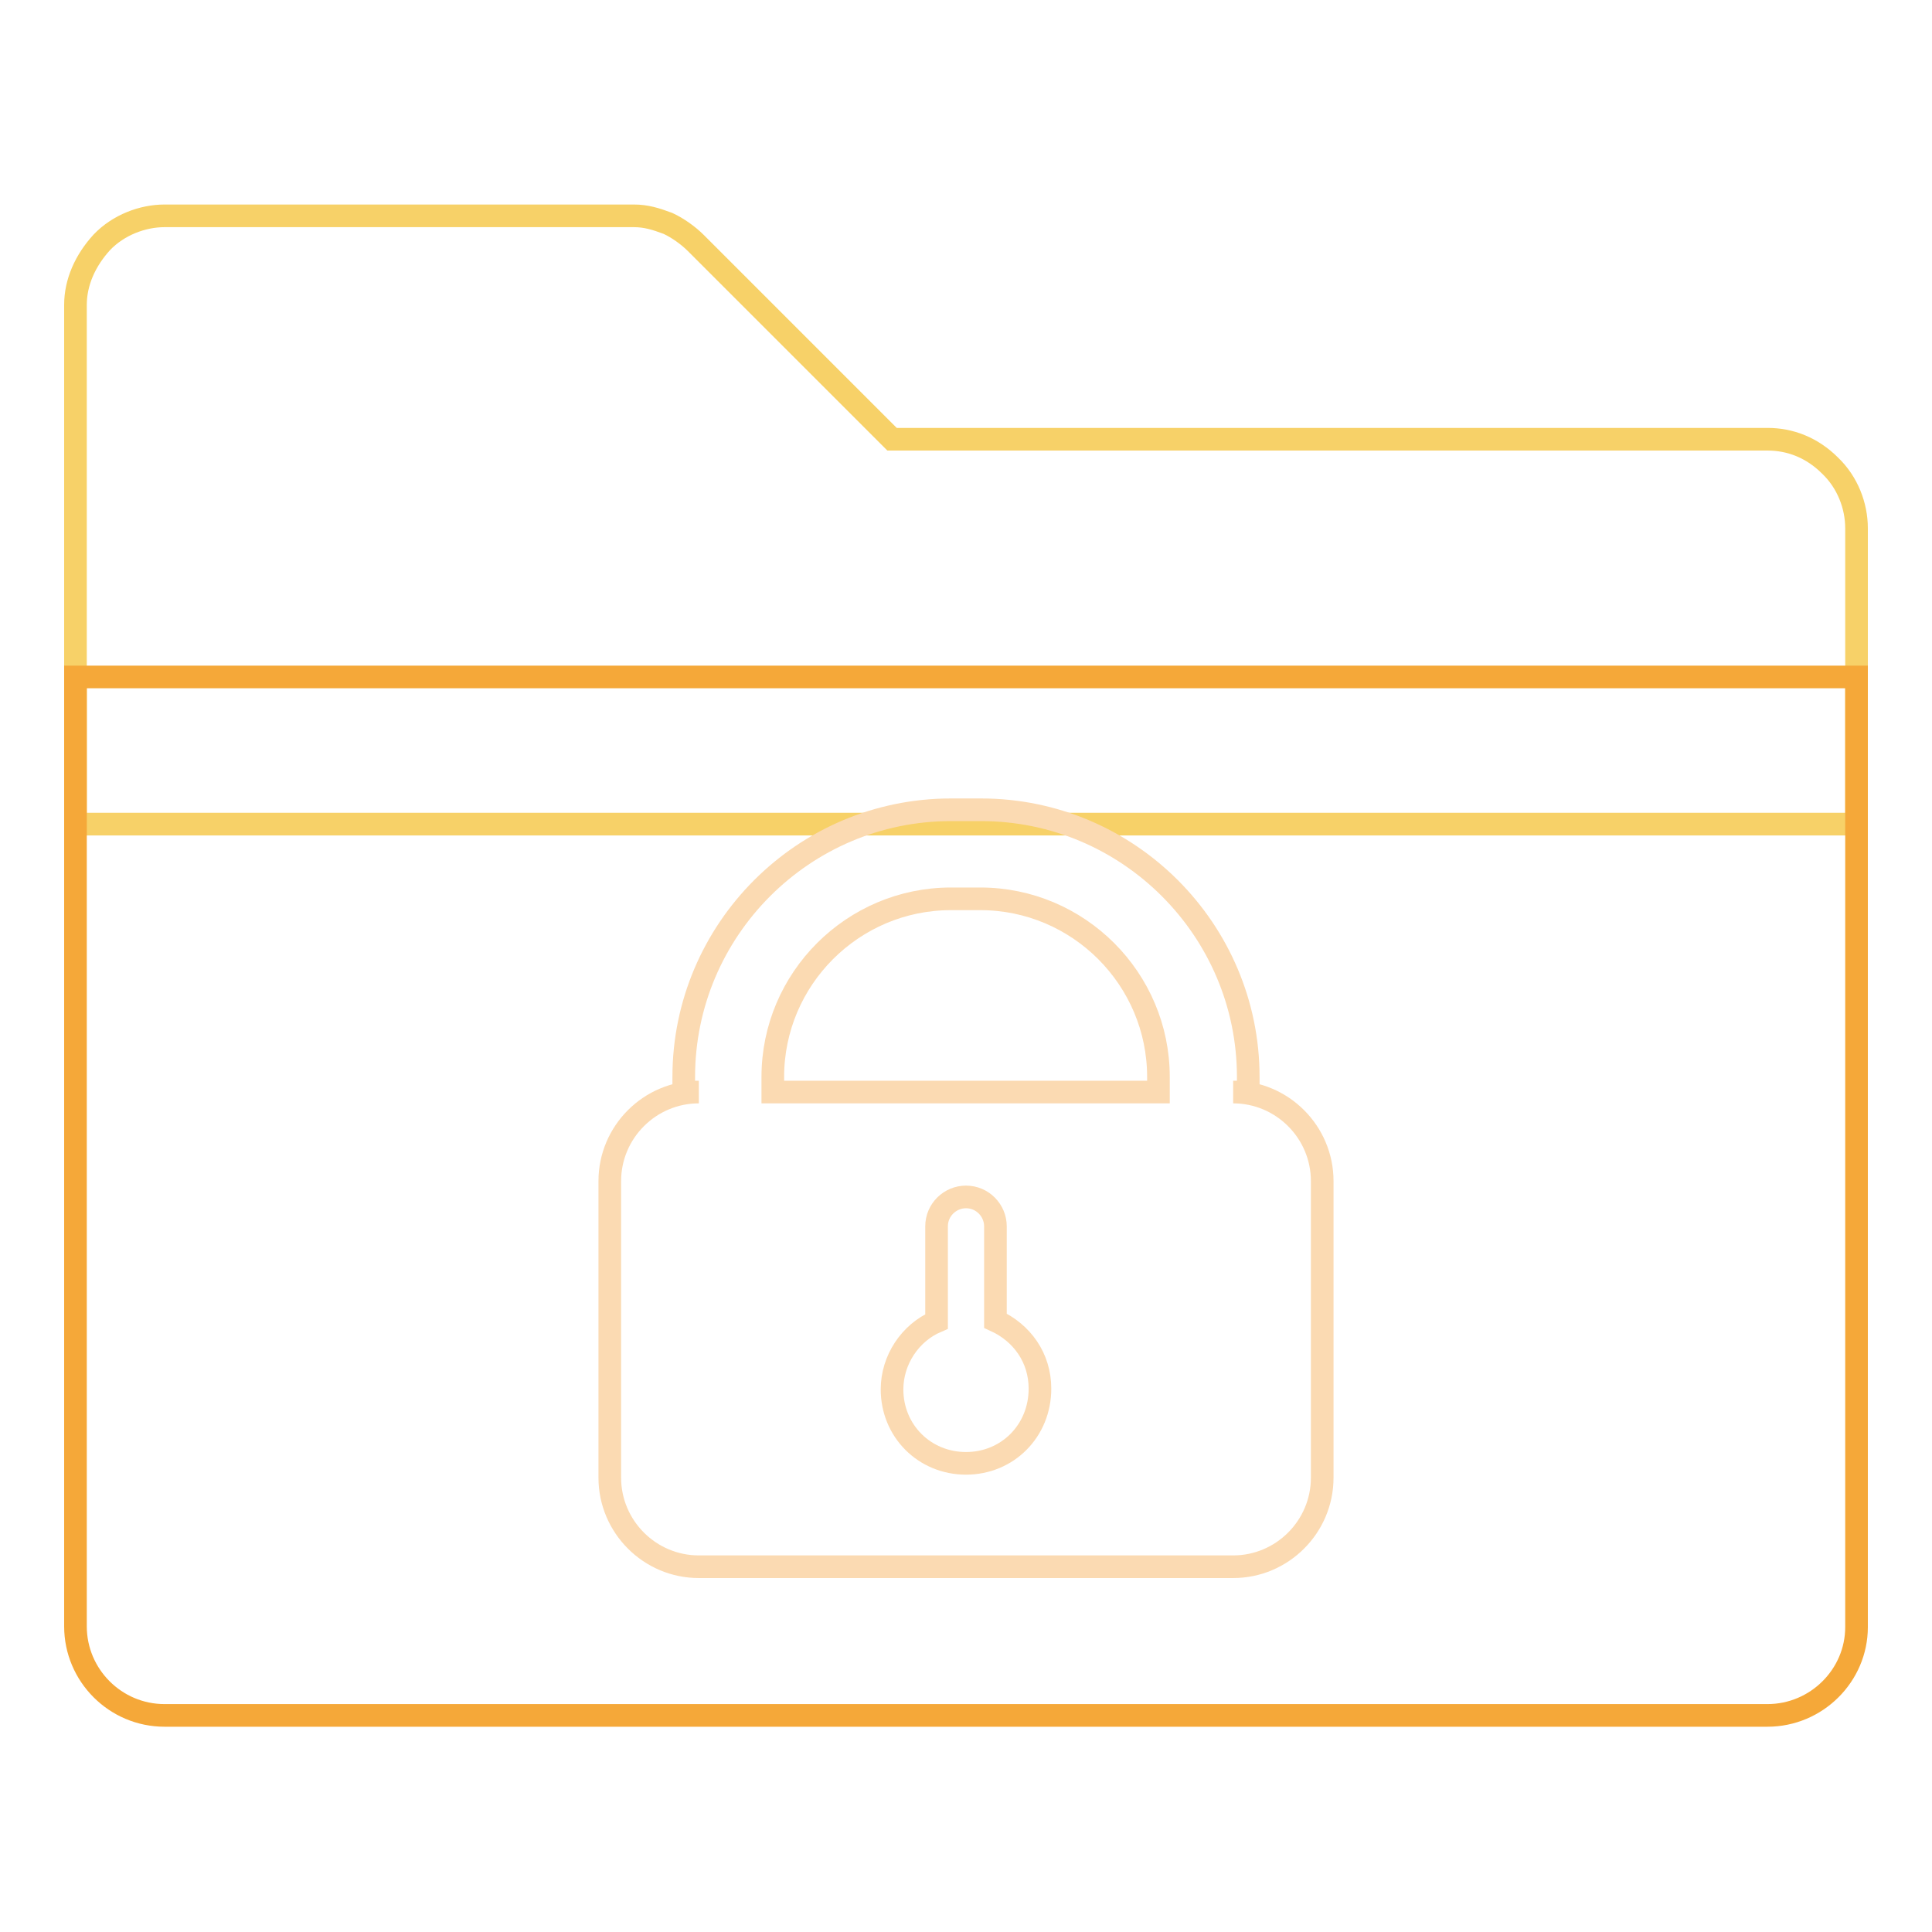
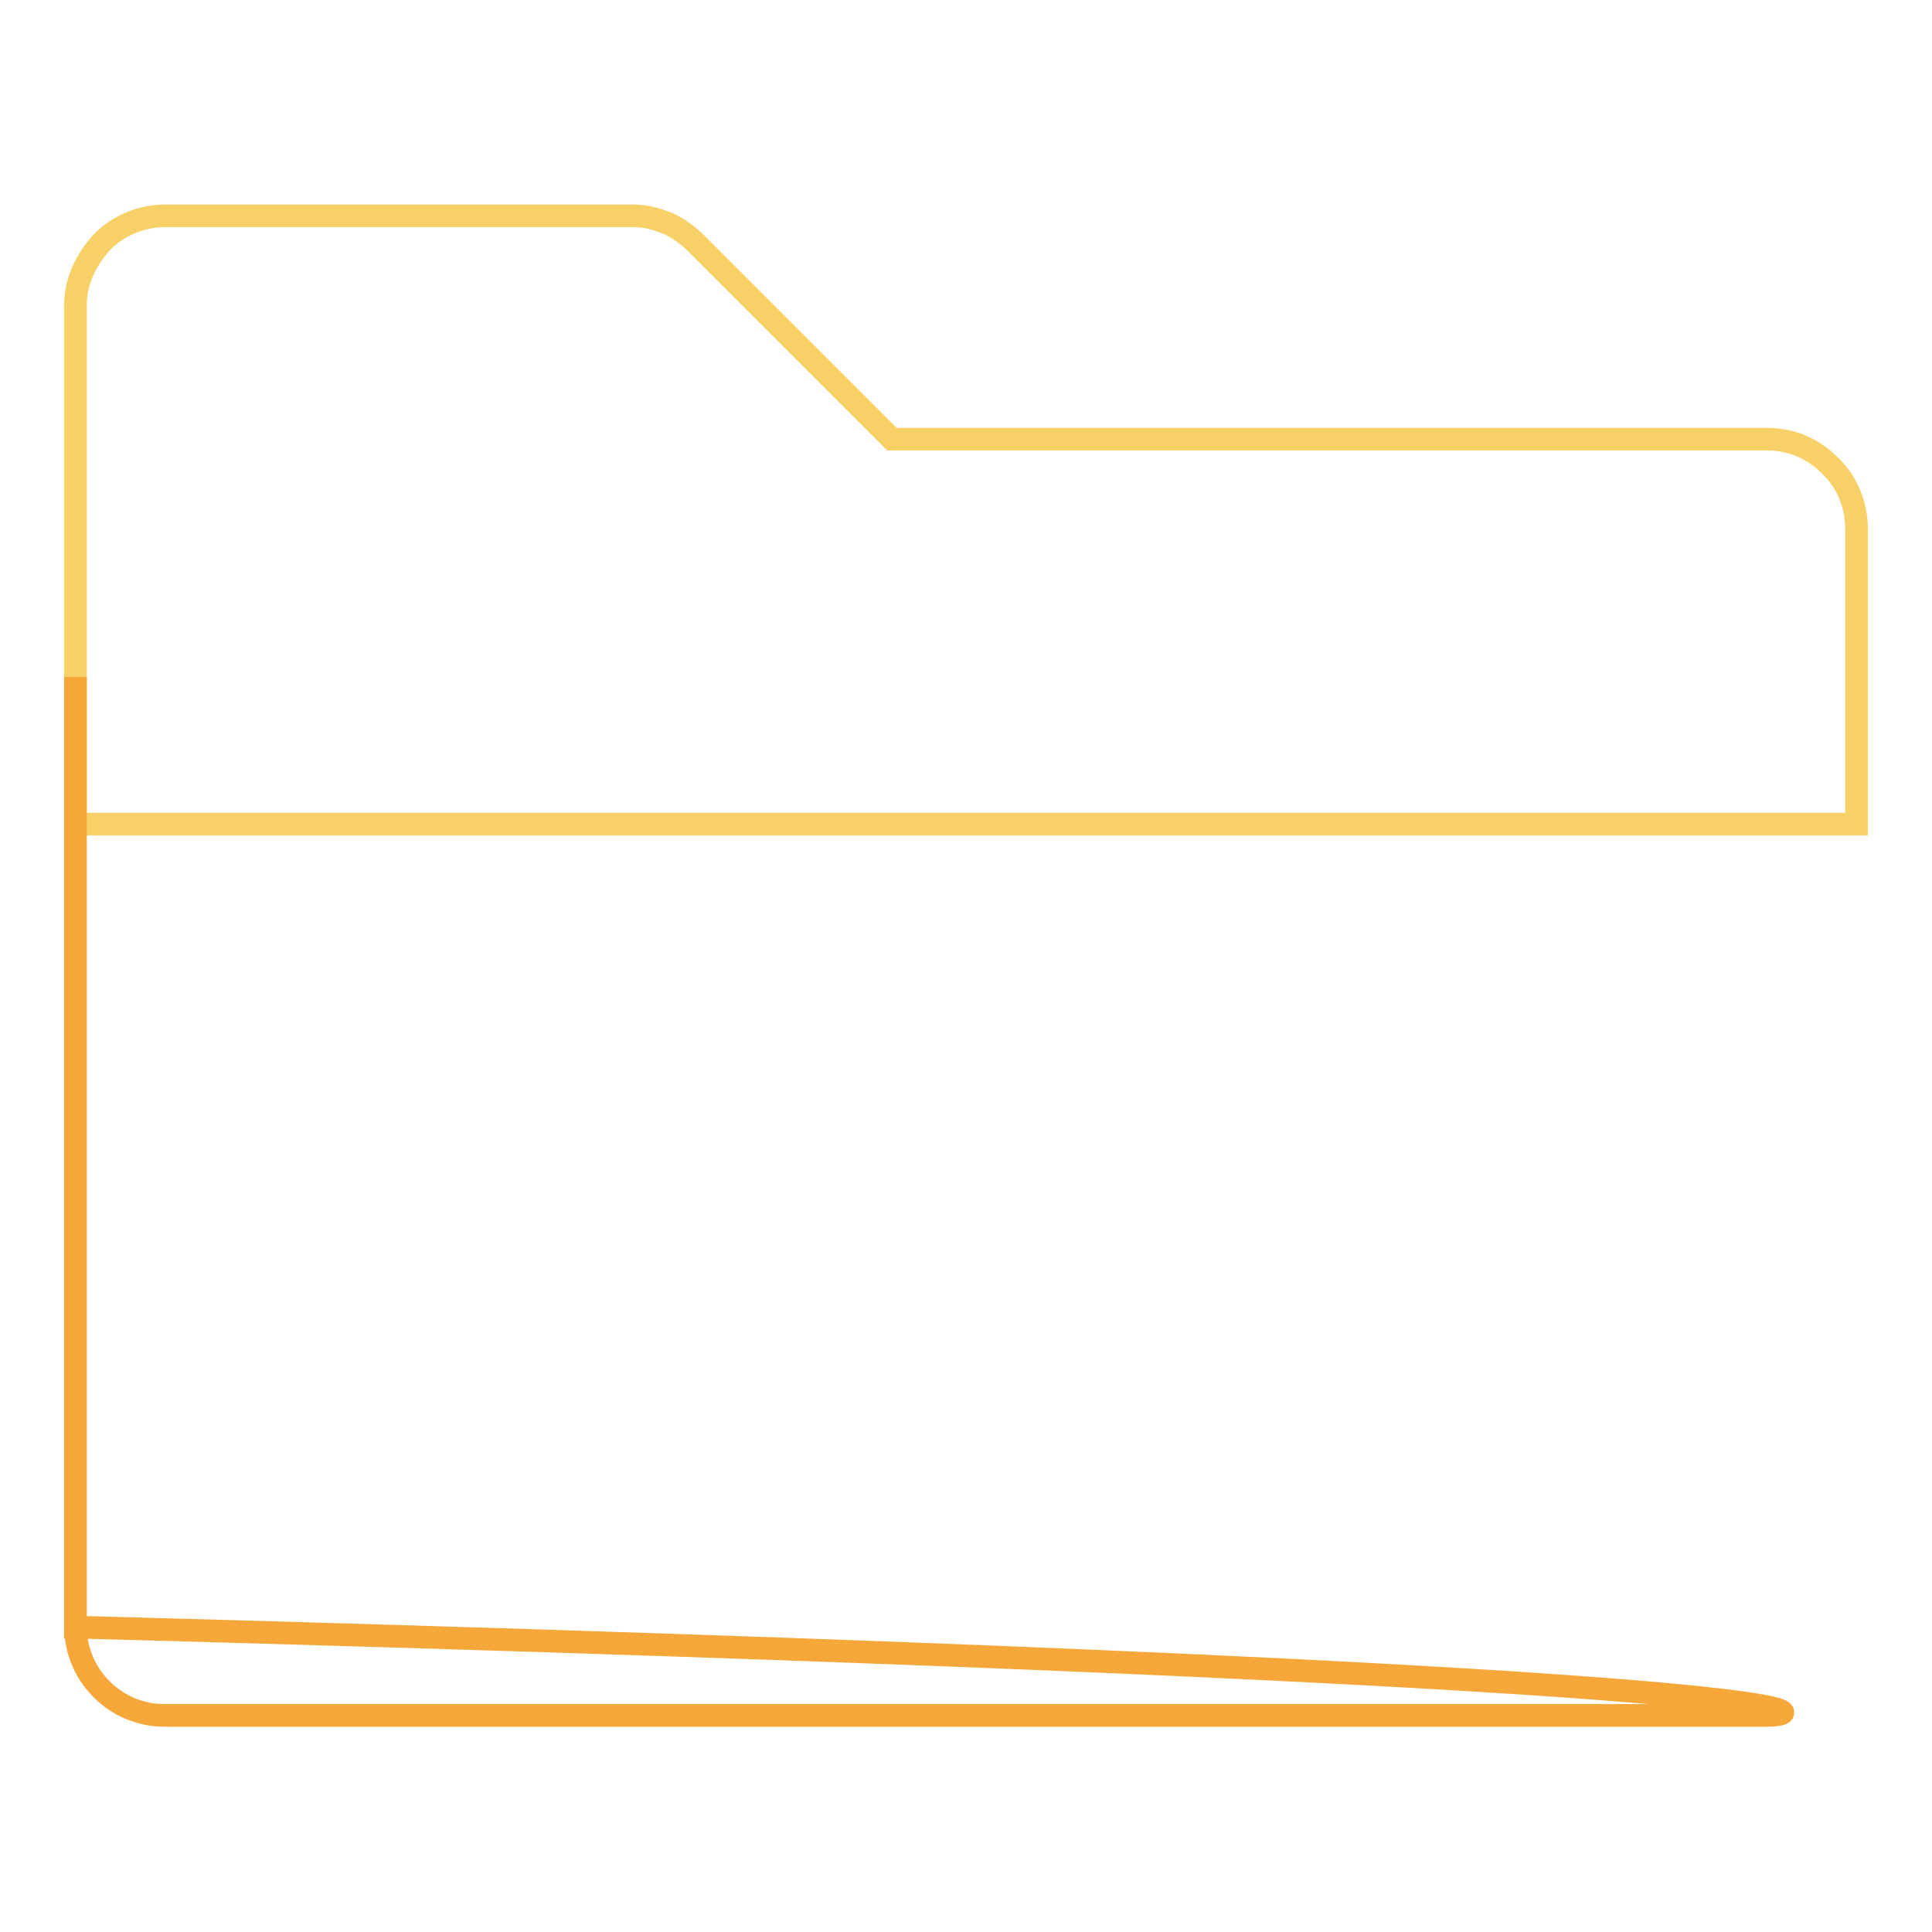
<svg xmlns="http://www.w3.org/2000/svg" version="1.1" x="0px" y="0px" viewBox="0 0 256 256" enable-background="new 0 0 256 256" xml:space="preserve">
  <g>
    <path stroke-width="3" fill-opacity="0" stroke="#f7d168" d="M242.5,61.7c-2.4-2.4-5.3-3.5-8.3-3.5h-116l-26-26c-1-1-2.4-2-3.7-2.6c-1.6-0.6-2.9-1-4.5-1H21.8 c-2.9,0-6.1,1.2-8.3,3.5c-2.2,2.4-3.5,5.3-3.5,8.3v68.8h236V70C246,67,244.8,63.9,242.5,61.7z" />
-     <path stroke-width="3" fill-opacity="0" stroke="#f5a839" d="M234.2,227.3H21.8c-6.5,0-11.8-5.3-11.8-11.8V89.7h236v125.9C246,222,240.7,227.3,234.2,227.3z" />
-     <path stroke-width="3" fill-opacity="0" stroke="#fbdab2" d="M163.4,144.7h2v-2c0-19.5-15.9-35.4-35.4-35.4H126c-19.5,0-35.4,15.9-35.4,35.4v2h2 c-6.5,0-11.8,5.3-11.8,11.8v39.3c0,6.5,5.3,11.8,11.8,11.8h70.8c6.5,0,11.8-5.3,11.8-11.8v-39.3C175.2,150,169.9,144.7,163.4,144.7 z M128,193.9c-5.5,0-9.8-4.3-9.8-9.8c0-3.9,2.4-7.5,5.9-9v-12.6c0-2.2,1.8-3.9,3.9-3.9c2.2,0,3.9,1.8,3.9,3.9V175 c3.5,1.6,5.9,4.9,5.9,9C137.8,189.6,133.5,193.9,128,193.9z M102.4,144.7v-2c0-13,10.6-23.6,23.6-23.6h3.9 c13,0,23.6,10.6,23.6,23.6v2H102.4z" />
+     <path stroke-width="3" fill-opacity="0" stroke="#f5a839" d="M234.2,227.3H21.8c-6.5,0-11.8-5.3-11.8-11.8V89.7v125.9C246,222,240.7,227.3,234.2,227.3z" />
  </g>
</svg>